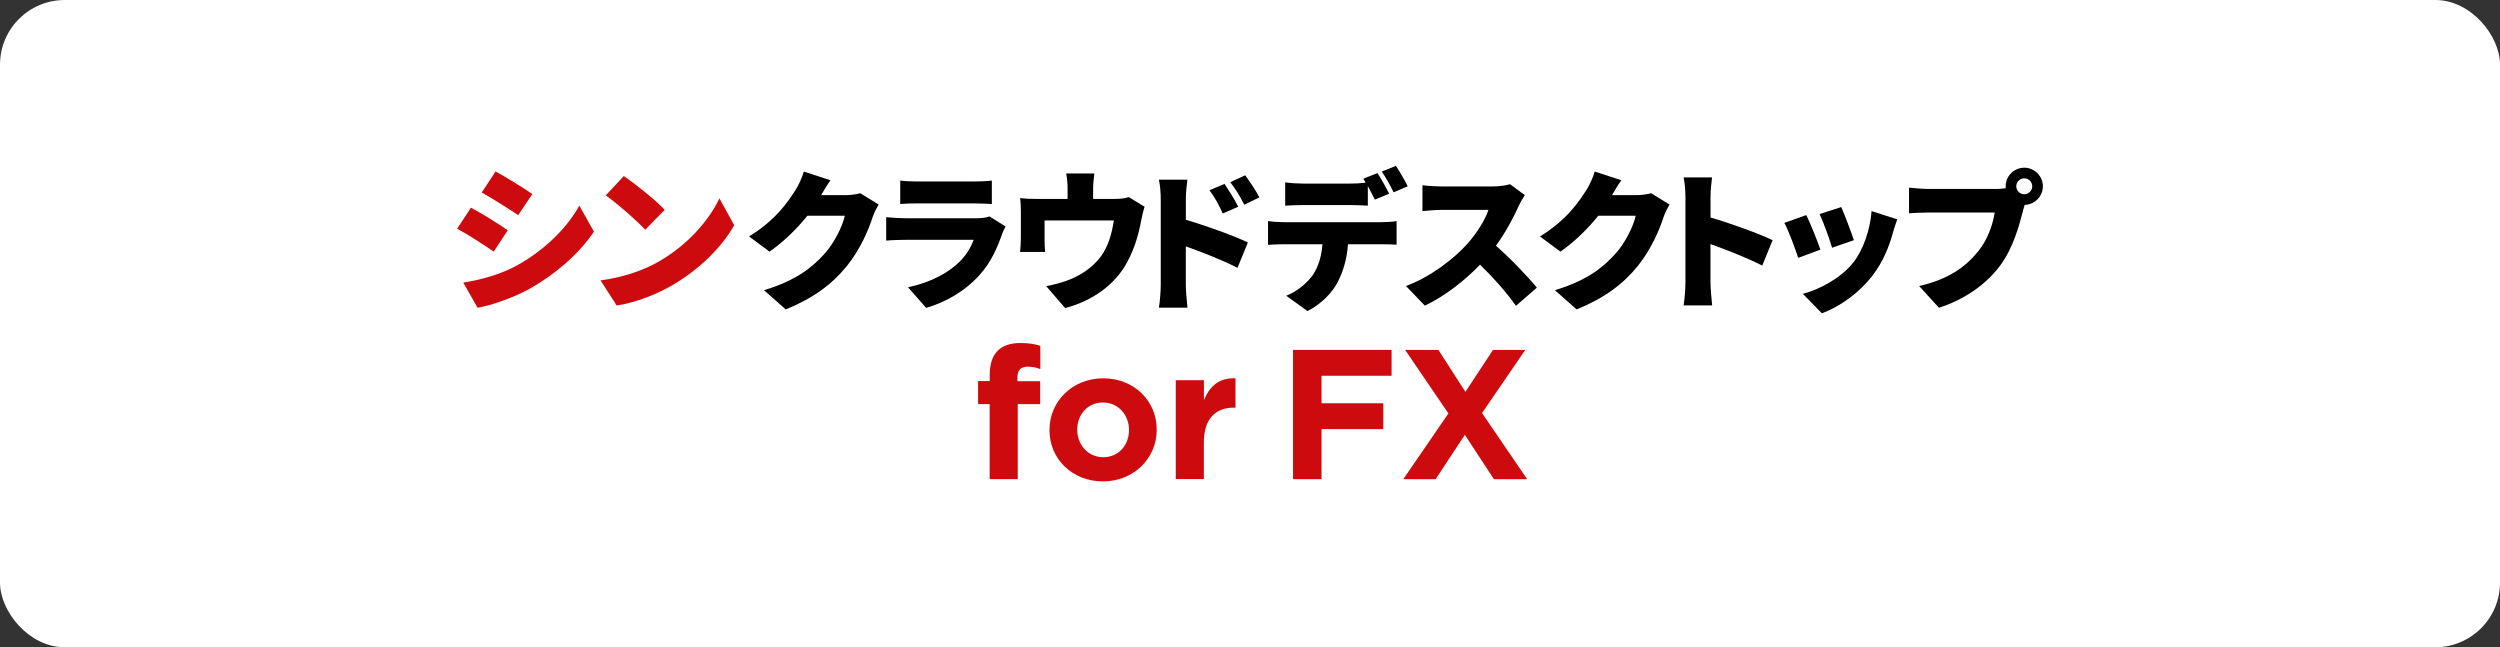
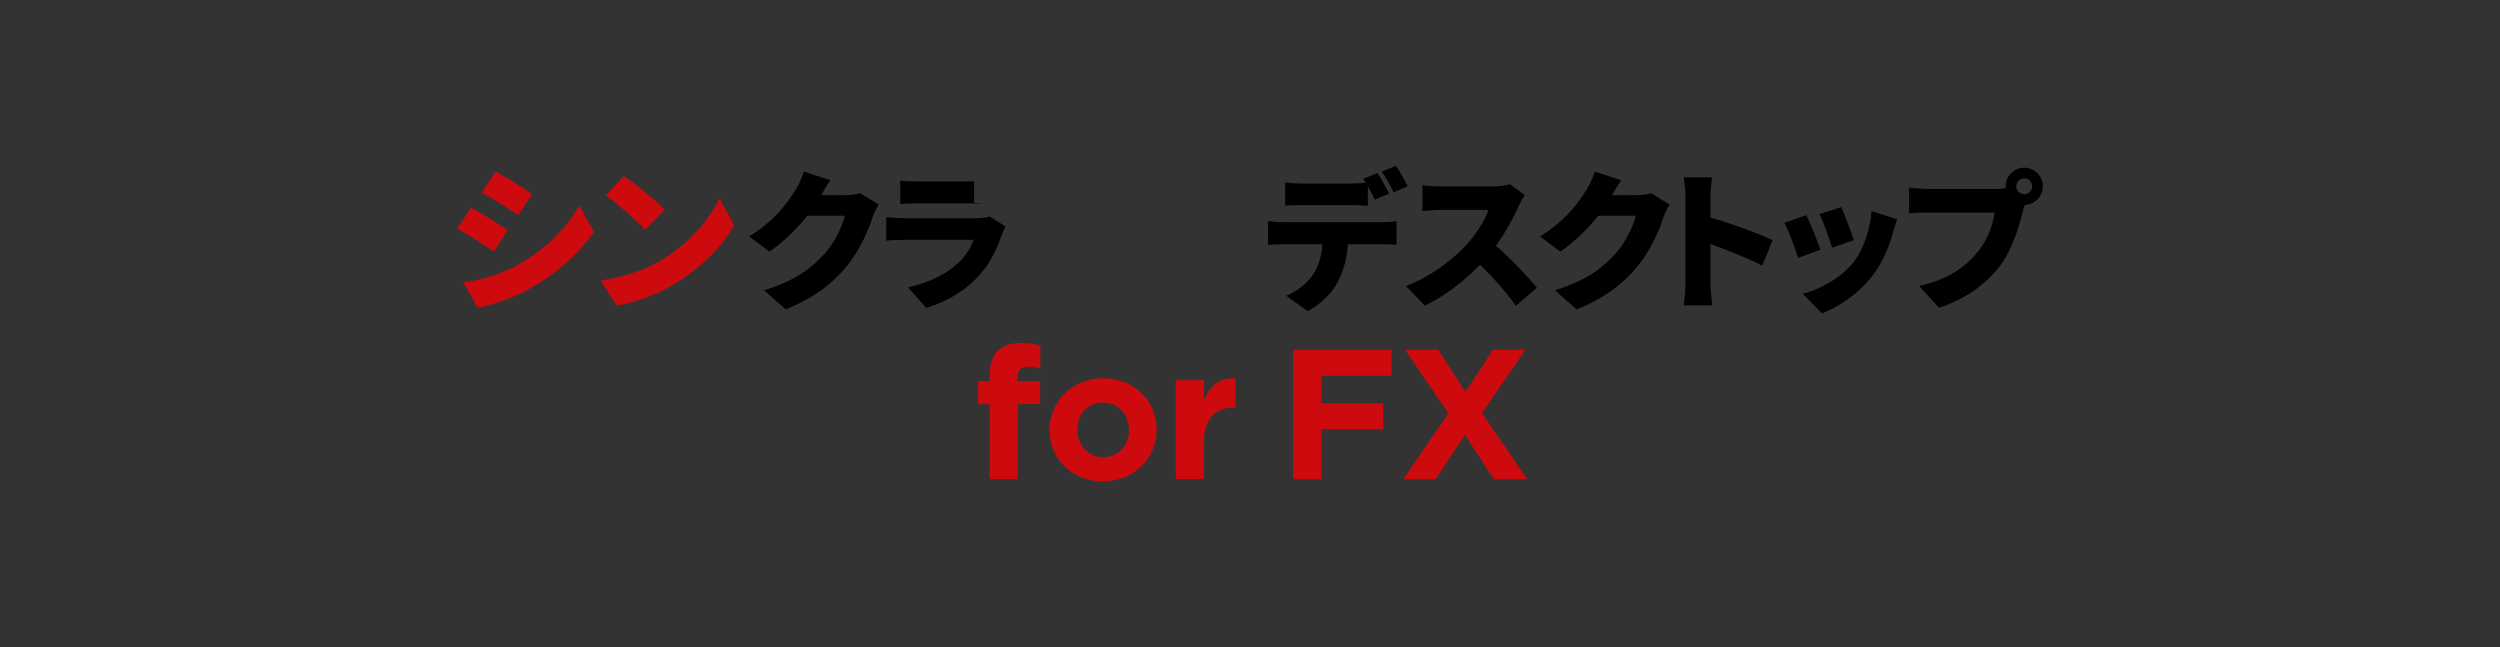
<svg xmlns="http://www.w3.org/2000/svg" width="309" height="80" viewBox="0 0 309 80" fill="none">
  <rect x="0" y="0" width="309" height="80" fill="#333333" stroke="none" />
-   <rect width="309" height="80" rx="8" fill="white" />
  <path d="M108.595 25.291C108.355 25.701 108.054 26.256 107.869 26.81C107.369 28.349 106.362 30.799 104.656 32.9C102.854 35.111 100.608 36.815 97.114 38.245L94.436 35.87C98.45 34.645 100.382 33.065 101.964 31.306C103.135 30.006 104.177 27.87 104.416 26.666H99.792C98.47 28.315 96.819 29.917 95.114 31.101L92.586 29.226C95.874 27.2 97.381 24.976 98.368 23.416C98.703 22.895 99.148 21.93 99.354 21.205L102.642 22.279C102.217 22.875 101.765 23.634 101.491 24.12H104.485C105.101 24.12 105.841 24.024 106.328 23.881L108.616 25.291H108.595Z" fill="black" />
-   <path d="M124.284 28C124.133 28.281 123.948 28.671 123.873 28.89C123.256 30.669 122.482 32.414 121.105 33.954C119.263 36.014 116.851 37.369 114.474 38.053L112.227 35.507C115.125 34.892 117.283 33.666 118.619 32.332C119.53 31.422 120.03 30.491 120.345 29.643H111.892C111.426 29.643 110.371 29.663 109.535 29.738V26.844C110.391 26.919 111.261 26.974 111.892 26.974H120.735C121.441 26.974 121.996 26.878 122.297 26.748L124.284 27.993V28ZM111.275 22.32C111.796 22.396 112.707 22.43 113.358 22.43H120.4C120.996 22.43 122.051 22.396 122.592 22.32V25.215C122.071 25.181 121.071 25.14 120.359 25.14H113.351C112.721 25.14 111.83 25.16 111.268 25.215V22.32H111.275Z" fill="black" />
-   <path d="M141.468 25.564C141.303 26.05 141.132 26.864 141.057 27.234C140.687 29.184 140.221 30.683 139.365 32.318C137.844 35.234 134.905 37.239 131.651 38.074L129.309 35.364C130.274 35.199 131.466 34.864 132.336 34.508C133.672 33.954 135.083 33.023 136.09 31.668C136.981 30.423 137.412 28.938 137.673 27.247H129.11V29.622C129.11 30.087 129.13 30.738 129.185 31.141H126.082C126.137 30.601 126.178 29.951 126.178 29.376V26.18C126.178 25.756 126.157 24.955 126.082 24.49C126.767 24.565 127.329 24.585 128.069 24.585H131.953V23.34C131.953 22.724 131.932 22.375 131.788 21.444H135.261C135.152 22.375 135.111 22.724 135.111 23.34V24.585H137.823C138.639 24.585 139.146 24.49 139.515 24.36L141.468 25.55V25.564Z" fill="black" />
-   <path d="M146.565 27.166C149.072 27.891 152.675 29.205 154.237 29.971L152.956 33.106C151.079 32.141 148.531 31.155 146.565 30.45V35.22C146.565 35.72 146.674 37.191 146.77 38.026H143.242C143.372 37.225 143.468 35.987 143.468 35.22V24.62C143.468 23.881 143.393 22.909 143.242 22.204H146.756C146.681 22.909 146.571 23.723 146.571 24.62V27.166H146.565ZM151.134 26.386C150.538 25.106 150.223 24.531 149.496 23.511L151.353 22.731C151.908 23.566 152.634 24.716 153.045 25.551L151.134 26.386ZM153.792 25.304C153.141 24.024 152.791 23.504 152.065 22.519L153.908 21.664C154.483 22.464 155.244 23.573 155.655 24.394L153.798 25.304H153.792Z" fill="black" />
+   <path d="M124.284 28C124.133 28.281 123.948 28.671 123.873 28.89C123.256 30.669 122.482 32.414 121.105 33.954C119.263 36.014 116.851 37.369 114.474 38.053L112.227 35.507C115.125 34.892 117.283 33.666 118.619 32.332C119.53 31.422 120.03 30.491 120.345 29.643H111.892C111.426 29.643 110.371 29.663 109.535 29.738V26.844C110.391 26.919 111.261 26.974 111.892 26.974H120.735C121.441 26.974 121.996 26.878 122.297 26.748L124.284 27.993V28ZM111.275 22.32C111.796 22.396 112.707 22.43 113.358 22.43H120.4V25.215C122.071 25.181 121.071 25.14 120.359 25.14H113.351C112.721 25.14 111.83 25.16 111.268 25.215V22.32H111.275Z" fill="black" />
  <path d="M170.776 27.46C171.167 27.46 172.099 27.425 172.619 27.33V30.245C172.119 30.211 171.338 30.19 170.776 30.19H166.612C166.481 32.045 166.016 33.509 165.385 34.775C164.755 36.096 163.303 37.595 161.611 38.45L158.973 36.554C160.22 36.089 161.522 35.035 162.262 33.995C162.988 32.921 163.337 31.641 163.454 30.19H158.604C158.062 30.19 157.247 30.224 156.727 30.265V27.33C157.302 27.405 158.028 27.46 158.604 27.46H170.776ZM161.008 25.345C160.357 25.345 159.467 25.379 158.85 25.42V22.539C159.48 22.635 160.371 22.69 161.008 22.69H166.899C167.516 22.69 168.18 22.656 168.797 22.58C168.701 22.416 168.591 22.245 168.502 22.095L170.249 21.39C170.715 22.074 171.366 23.285 171.701 23.935L169.934 24.674C169.694 24.189 169.379 23.579 169.064 23.005V25.42C168.379 25.386 167.612 25.345 166.906 25.345H161.015H161.008ZM172.249 23.764C171.879 23.005 171.283 21.91 170.783 21.205L172.53 20.5C173.017 21.205 173.681 22.396 173.996 23.025L172.249 23.771V23.764Z" fill="black" />
  <path d="M188.467 24.12C188.303 24.36 187.912 25.01 187.707 25.475C187.09 26.851 186.111 28.705 184.898 30.375C186.7 31.935 188.933 34.289 189.954 35.555L187.371 37.8C186.179 36.11 184.604 34.33 182.932 32.715C180.98 34.741 178.548 36.616 176.116 37.779L173.773 35.35C176.781 34.255 179.719 31.969 181.37 30.135C182.576 28.76 183.583 27.131 183.973 25.94H178.192C177.356 25.94 176.335 26.05 175.815 26.091V22.895C176.466 22.991 177.658 23.046 178.192 23.046H184.398C185.33 23.046 186.2 22.916 186.631 22.765L188.474 24.12H188.467Z" fill="black" />
  <path d="M206.349 25.291C206.109 25.701 205.808 26.256 205.623 26.81C205.123 28.349 204.116 30.799 202.41 32.9C200.608 35.111 198.362 36.815 194.868 38.245L192.189 35.87C196.204 34.645 198.135 33.065 199.718 31.306C200.889 30.006 201.93 27.87 202.17 26.666H197.546C196.224 28.315 194.573 29.917 192.868 31.101L190.34 29.226C193.628 27.2 195.135 24.976 196.121 23.416C196.457 22.895 196.902 21.93 197.108 21.205L200.396 22.279C199.971 22.875 199.519 23.634 199.245 24.12H202.239C202.855 24.12 203.595 24.024 204.081 23.881L206.369 25.291H206.349Z" fill="black" />
  <path d="M217.807 32.825C215.93 31.86 213.382 30.874 211.416 30.169V34.939C211.416 35.439 211.526 36.91 211.622 37.745H208.094C208.224 36.944 208.32 35.706 208.32 34.939V24.339C208.32 23.593 208.244 22.628 208.094 21.923H211.608C211.533 22.628 211.423 23.443 211.423 24.339V26.885C213.93 27.61 217.533 28.924 219.095 29.691L217.814 32.825H217.807Z" fill="black" />
  <path d="M225.002 30.854L222.256 31.873C221.94 30.874 221.05 28.438 220.543 27.549L223.256 26.584C223.776 27.624 224.633 29.779 225.002 30.854ZM234.497 27.11C234.237 27.836 234.107 28.281 233.976 28.726C233.49 30.505 232.716 32.4 231.49 33.995C229.763 36.26 227.421 37.875 225.187 38.73L222.831 36.315C224.804 35.815 227.517 34.406 229.058 32.455C230.284 30.915 231.161 28.39 231.325 26.091L234.504 27.11H234.497ZM229.133 29.691L226.441 30.621C226.181 29.691 225.4 27.501 224.9 26.46L227.578 25.591C227.948 26.406 228.859 28.821 229.14 29.691H229.133Z" fill="black" />
  <path d="M246.582 23.361C246.897 23.361 247.418 23.34 247.918 23.265C247.897 23.19 247.897 23.101 247.897 23.025C247.897 21.766 248.938 20.726 250.199 20.726C251.459 20.726 252.5 21.766 252.5 23.025C252.5 24.285 251.48 25.291 250.254 25.325C250.158 25.605 250.089 25.879 250.027 26.105C249.582 27.85 248.822 30.669 247.219 32.825C245.547 35.07 242.924 36.986 239.656 38.04L237.204 35.35C240.937 34.515 243.04 32.88 244.506 31.059C245.698 29.595 246.308 27.754 246.548 26.269H238.375C237.464 26.269 236.443 26.324 235.957 26.365V23.19C236.532 23.265 237.759 23.354 238.375 23.354H246.568L246.582 23.361ZM251.185 23.025C251.185 22.485 250.74 22.04 250.199 22.04C249.658 22.04 249.212 22.485 249.212 23.025C249.212 23.566 249.658 24.011 250.199 24.011C250.74 24.011 251.185 23.566 251.185 23.025Z" fill="black" />
  <path d="M62.761 28.459L61.028 31.101C59.843 30.286 57.877 29 56.5 28.267L58.213 25.667C59.61 26.406 61.672 27.706 62.761 28.466V28.459ZM63.926 32.791C67.269 30.943 70.07 28.206 71.605 25.414L73.413 28.637C71.55 31.374 68.769 33.804 65.542 35.651C63.563 36.76 60.699 37.766 59.028 38.04L57.26 34.933C59.459 34.563 61.734 33.982 63.926 32.798V32.791ZM65.796 23.99L64.049 26.591C62.885 25.811 60.898 24.552 59.541 23.792L61.254 21.191C62.617 21.93 64.693 23.231 65.803 23.99H65.796Z" fill="#CD0A0D" />
  <path d="M81.495 32.284C84.995 30.265 87.619 27.255 88.92 24.517L90.749 27.836C89.194 30.594 86.434 33.29 83.187 35.2C81.2 36.363 78.679 37.376 76.227 37.766L74.227 34.659C77.083 34.269 79.59 33.4 81.495 32.291V32.284ZM82.159 25.934L79.748 28.397C78.72 27.268 76.268 25.133 74.871 24.148L77.104 21.759C78.446 22.669 80.995 24.695 82.159 25.934Z" fill="#CD0A0D" />
  <path d="M122.329 49.953H120.891V47.1H122.329V46.327C122.329 44.978 122.672 44 123.309 43.356C123.946 42.713 124.884 42.398 126.117 42.398C127.213 42.398 127.946 42.535 128.583 42.741V45.615C128.083 45.43 127.604 45.321 127.008 45.321C126.206 45.321 125.754 45.731 125.754 46.641V47.12H128.563V49.953H125.795V59.219H122.322V49.953H122.329Z" fill="#CD0A0D" />
  <path d="M129.715 53.177V53.129C129.715 49.611 132.551 46.758 136.366 46.758C140.182 46.758 142.97 49.564 142.97 53.081V53.129C142.97 56.646 140.134 59.5 136.319 59.5C132.503 59.5 129.715 56.694 129.715 53.177ZM139.545 53.177V53.129C139.545 51.329 138.243 49.748 136.325 49.748C134.407 49.748 133.147 51.281 133.147 53.081V53.129C133.147 54.936 134.448 56.51 136.366 56.51C138.285 56.51 139.545 54.983 139.545 53.177Z" fill="#CD0A0D" />
  <path d="M145.331 46.99H148.804V49.454C149.51 47.764 150.654 46.669 152.709 46.758V50.384H152.524C150.215 50.384 148.797 51.774 148.797 54.696V59.212H145.324V46.99H145.331Z" fill="#CD0A0D" />
  <path d="M159.82 43.247H172V46.443H163.341V49.844H170.973V53.04H163.341V59.226H159.82V43.247Z" fill="#CD0A0D" />
  <path d="M188.523 43.247L183.18 51.055L188.756 59.226H184.646L181.056 53.745L177.446 59.226H173.445L179.021 51.103L173.678 43.254H177.788L181.124 48.434L184.529 43.254H188.53L188.523 43.247Z" fill="#CD0A0D" />
</svg>